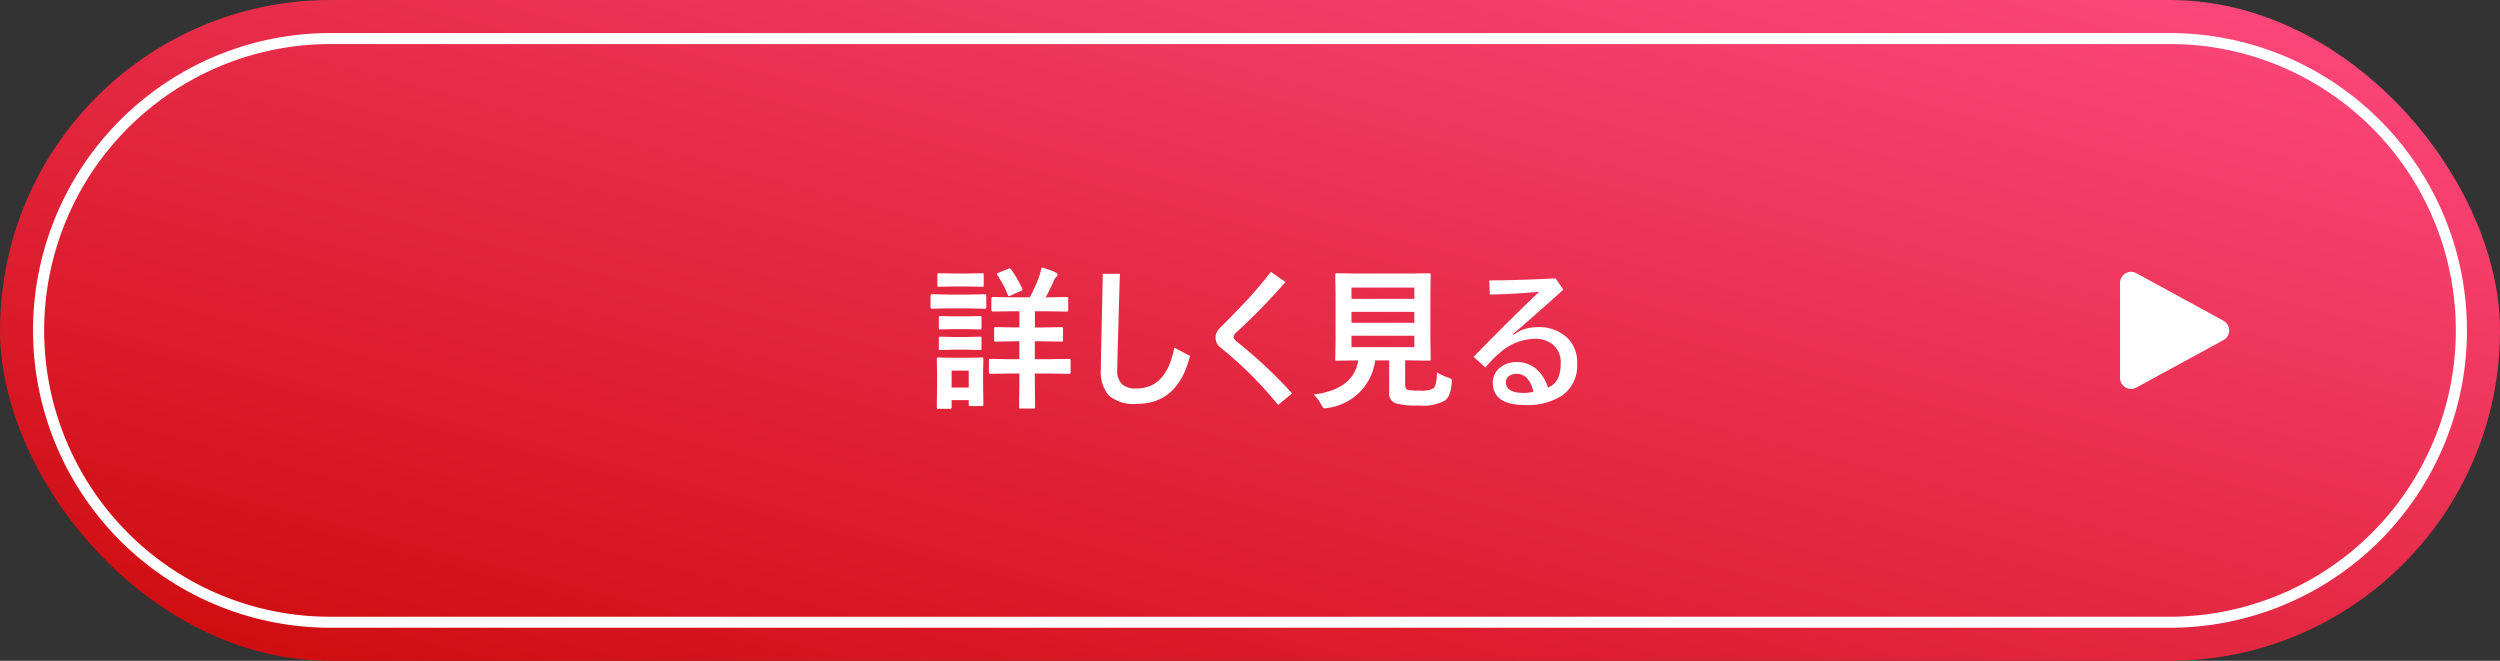
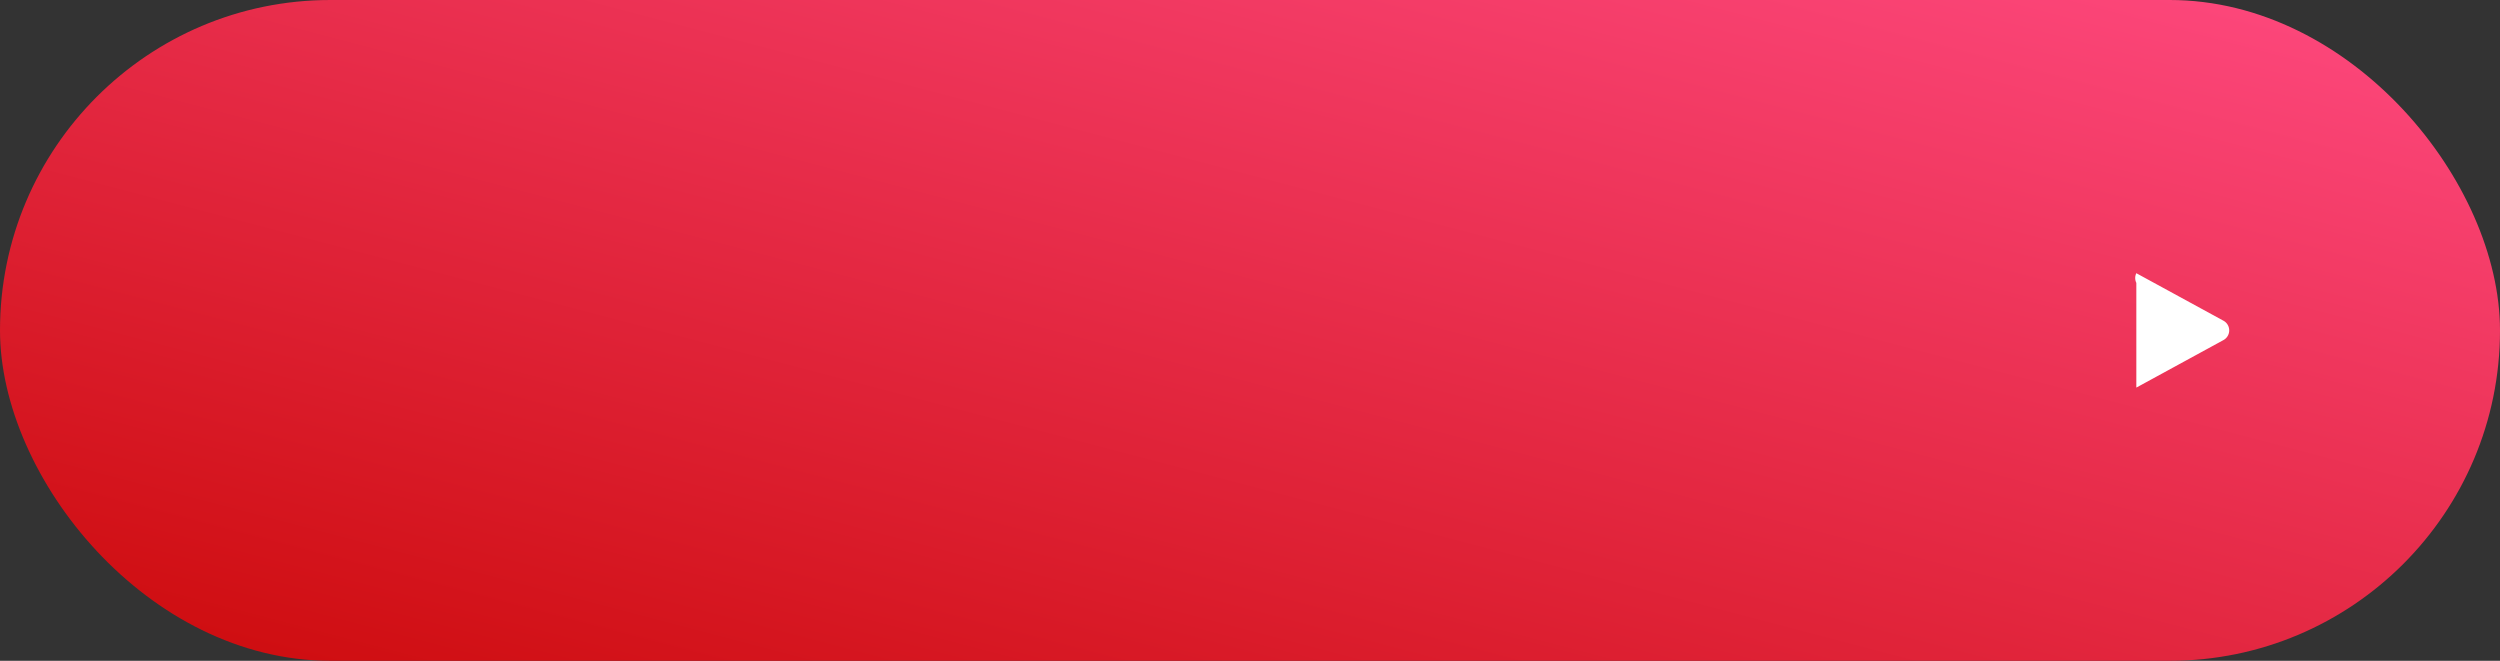
<svg xmlns="http://www.w3.org/2000/svg" width="227" height="60" viewBox="0 0 227 60">
  <rect x="0" y="0" width="227" height="60" fill="#333333" stroke="none" />
  <defs>
    <linearGradient id="a" x1="1" x2="0" y2="1" gradientUnits="objectBoundingBox">
      <stop offset="0" stop-color="#ff4a81" />
      <stop offset="1" stop-color="#cc0a0a" />
    </linearGradient>
  </defs>
  <g transform="translate(-3041 676)">
    <rect width="227" height="60" rx="30" transform="translate(3041 -676)" fill="url(#a)" />
-     <path d="M-19.327-5.011h-.711v1.627h1.271l1.825-.027q.109,0,.13.027a.235.235,0,0,1,.021.123v1.053a.205.205,0,0,1-.024.126.205.205,0,0,1-.126.024l-1.825-.027h-1.271v.964l.027,2.058q0,.116-.027.137a.324.324,0,0,1-.144.021h-1.135q-.109,0-.13-.027a.255.255,0,0,1-.021-.13l.027-2.058v-.964h-.8l-1.818.027q-.109,0-.13-.027a.235.235,0,0,1-.021-.123V-3.261q0-.109.027-.13a.235.235,0,0,1,.123-.021l1.818.027h.8V-5.011H-21.9l-1.675.027a.216.216,0,0,1-.137-.027.235.235,0,0,1-.021-.123V-6.146q0-.109.027-.13a.255.255,0,0,1,.13-.021l1.675.027h.465v-1.47h-.629l-1.777.027q-.144,0-.144-.157V-8.88q0-.15.144-.15L-22.068-9H-20.5a12.737,12.737,0,0,0,.882-1.976q.123-.39.2-.738a7.671,7.671,0,0,1,1.271.444q.171.089.171.2a.338.338,0,0,1-.137.239,1.071,1.071,0,0,0-.239.4q-.349.793-.7,1.429h.116l1.777-.027q.109,0,.13.027a.235.235,0,0,1,.021.123v1.012q0,.116-.027.137a.235.235,0,0,1-.123.021l-1.777-.027h-1.094v1.47h.711l1.682-.027a.216.216,0,0,1,.137.027.235.235,0,0,1,.021.123v1.012a.205.205,0,0,1-.024.126.222.222,0,0,1-.133.024ZM-24.707.711a.216.216,0,0,1-.027.137.255.255,0,0,1-.13.021h-1.019q-.116,0-.137-.027a.255.255,0,0,1-.021-.13V.335h-1.552V.964a.216.216,0,0,1-.027.137.255.255,0,0,1-.13.021h-1.019q-.123,0-.15-.034a.214.214,0,0,1-.021-.123l.027-2.1v-.937l-.027-1.312q0-.116.034-.137a.276.276,0,0,1,.137-.021l1.271.027h1.347l1.285-.027q.116,0,.137.027a.255.255,0,0,1,.021.13l-.027,1.073v1ZM-26.04-2.352h-1.552V-.813h1.552Zm-1.832-6.9h1.777l1.5-.027q.109,0,.13.027a.235.235,0,0,1,.021.123v1a.232.232,0,0,1-.027.144.235.235,0,0,1-.123.021L-26.095-8h-1.777l-1.5.027q-.1,0-.116-.034a.255.255,0,0,1-.021-.13v-1q0-.15.137-.15Zm.417-1.914h1.347l1.258-.027q.123,0,.144.027a.186.186,0,0,1,.027.123v.93q0,.109-.034.13a.276.276,0,0,1-.137.021l-1.258-.027h-1.347l-1.271.027a.216.216,0,0,1-.137-.027.235.235,0,0,1-.021-.123v-.93q0-.109.027-.13a.255.255,0,0,1,.13-.021Zm.041,3.89h1.189l1.176-.027a.249.249,0,0,1,.15.027.235.235,0,0,1,.021.123v.916q0,.109-.034.13a.276.276,0,0,1-.137.021l-1.176-.027h-1.189l-1.189.027q-.109,0-.13-.027a.235.235,0,0,1-.021-.123v-.916q0-.109.027-.13a.235.235,0,0,1,.123-.021Zm0,1.873h1.189l1.176-.027a.249.249,0,0,1,.15.027.255.255,0,0,1,.021.13v.9q0,.109-.034.137a.276.276,0,0,1-.137.021l-1.176-.034h-1.189l-1.189.034q-.109,0-.13-.027a.255.255,0,0,1-.021-.13v-.9q0-.116.027-.137a.235.235,0,0,1,.123-.021Zm4.956-6.187a.365.365,0,0,1,.13-.034.184.184,0,0,1,.137.089A10.086,10.086,0,0,1-21.2-9.83a.371.371,0,0,1,.027.116q0,.082-.164.15l-.9.4a.52.52,0,0,1-.164.048q-.055,0-.1-.123a8.77,8.77,0,0,0-.937-1.777.233.233,0,0,1-.041-.1q0-.055.15-.123Zm8.589.451h1.552q-.239,8.21-.239,8.7A1.732,1.732,0,0,0-12.106-1.1a1.874,1.874,0,0,0,1.285.376q2.748,0,3.445-3.712l1.429.752Q-7.033.67-10.766.67a3.464,3.464,0,0,1-2.577-.779,3.365,3.365,0,0,1-.7-2.365q0-.547.068-3.644Q-13.9-9.187-13.869-11.143ZM1.4-11.313l1.319.923A58.031,58.031,0,0,1-1.719-5.838a.65.65,0,0,0-.267.479q0,.164.417.485A42.034,42.034,0,0,1,3.319-.28L2.054.772a34.471,34.471,0,0,0-5.216-5.2,1.121,1.121,0,0,1-.465-.909A1.192,1.192,0,0,1-3.25-6.2Q-1.514-7.937-.66-8.873.366-9.994,1.4-11.313ZM16.481-2.194a4.48,4.48,0,0,0,1.019.485,1.158,1.158,0,0,1,.273.123.181.181,0,0,1,.055.144q0,.048-.021.212a3.429,3.429,0,0,1-.232,1.121A1.254,1.254,0,0,1,17.151.4a4.265,4.265,0,0,1-2.338.417,7.063,7.063,0,0,1-2.105-.2.969.969,0,0,1-.574-.991v-2.9H10.868a5,5,0,0,1-4.3,4.313,1.722,1.722,0,0,1-.294.041q-.144,0-.321-.349A3.153,3.153,0,0,0,5.27-.178q3.637-.451,4.061-3.1H9.3l-1.894.027a.232.232,0,0,1-.144-.027.255.255,0,0,1-.021-.13l.027-1.7V-9.3l-.027-1.736q0-.109.027-.13a.3.3,0,0,1,.137-.021l1.921.027h4.512l1.907-.027q.116,0,.137.027a.235.235,0,0,1,.021.123L15.879-9.3v4.19l.027,1.7a.222.222,0,0,1-.024.133.222.222,0,0,1-.133.024l-1.907-.027h-.253V-1.06q0,.4.253.458a5.041,5.041,0,0,0,1.087.068,2.4,2.4,0,0,0,1.2-.185Q16.46-.964,16.481-2.194ZM14.423-4.478V-5.517H8.715v1.039Zm0-5.407H8.715v1.025h5.708ZM8.715-6.692h5.708v-.991H8.715Zm12.513-3.849q2.5,0,6.022-.185l.7,1.025q-1.531,1.395-4.061,3.6l-.533.438.068.055L24.085-6a4.021,4.021,0,0,1,1.47-.294,3.747,3.747,0,0,1,2.782.991,3.1,3.1,0,0,1,.868,2.29A3.341,3.341,0,0,1,27.831-.075a5.811,5.811,0,0,1-3.384.848q-2.9,0-2.9-2.044a1.683,1.683,0,0,1,.684-1.367,2.322,2.322,0,0,1,1.483-.485,2.666,2.666,0,0,1,1.839.677,3.634,3.634,0,0,1,1,1.634q1.162-.444,1.162-2.208a2.067,2.067,0,0,0-.738-1.709,2.493,2.493,0,0,0-1.613-.506,4.891,4.891,0,0,0-3.233,1.319,10.473,10.473,0,0,0-1.258,1.285L19.8-3.6q3.794-3.876,5.975-5.913-2.358.226-4.5.253ZM25.22-.417A2.311,2.311,0,0,0,24.6-1.709a1.264,1.264,0,0,0-.889-.349,1.1,1.1,0,0,0-.725.232.647.647,0,0,0-.253.526q0,.978,1.641.978A4.862,4.862,0,0,0,25.22-.417Z" transform="translate(3155 -640)" fill="#fff" />
-     <path d="M5.122,1.609a1,1,0,0,1,1.756,0l4.315,7.912A1,1,0,0,1,10.315,11H1.685A1,1,0,0,1,.807,9.521Z" transform="translate(3244.5 -652) rotate(90)" fill="#fff" />
-     <path d="M27,1A26.007,26.007,0,0,0,16.88,50.957,25.836,25.836,0,0,0,27,53H194A26.007,26.007,0,0,0,204.12,3.043,25.836,25.836,0,0,0,194,1H27m0-1H194a27,27,0,0,1,0,54H27A27,27,0,0,1,27,0Z" transform="translate(3044 -673)" fill="#fff" />
+     <path d="M5.122,1.609a1,1,0,0,1,1.756,0l4.315,7.912H1.685A1,1,0,0,1,.807,9.521Z" transform="translate(3244.5 -652) rotate(90)" fill="#fff" />
  </g>
</svg>